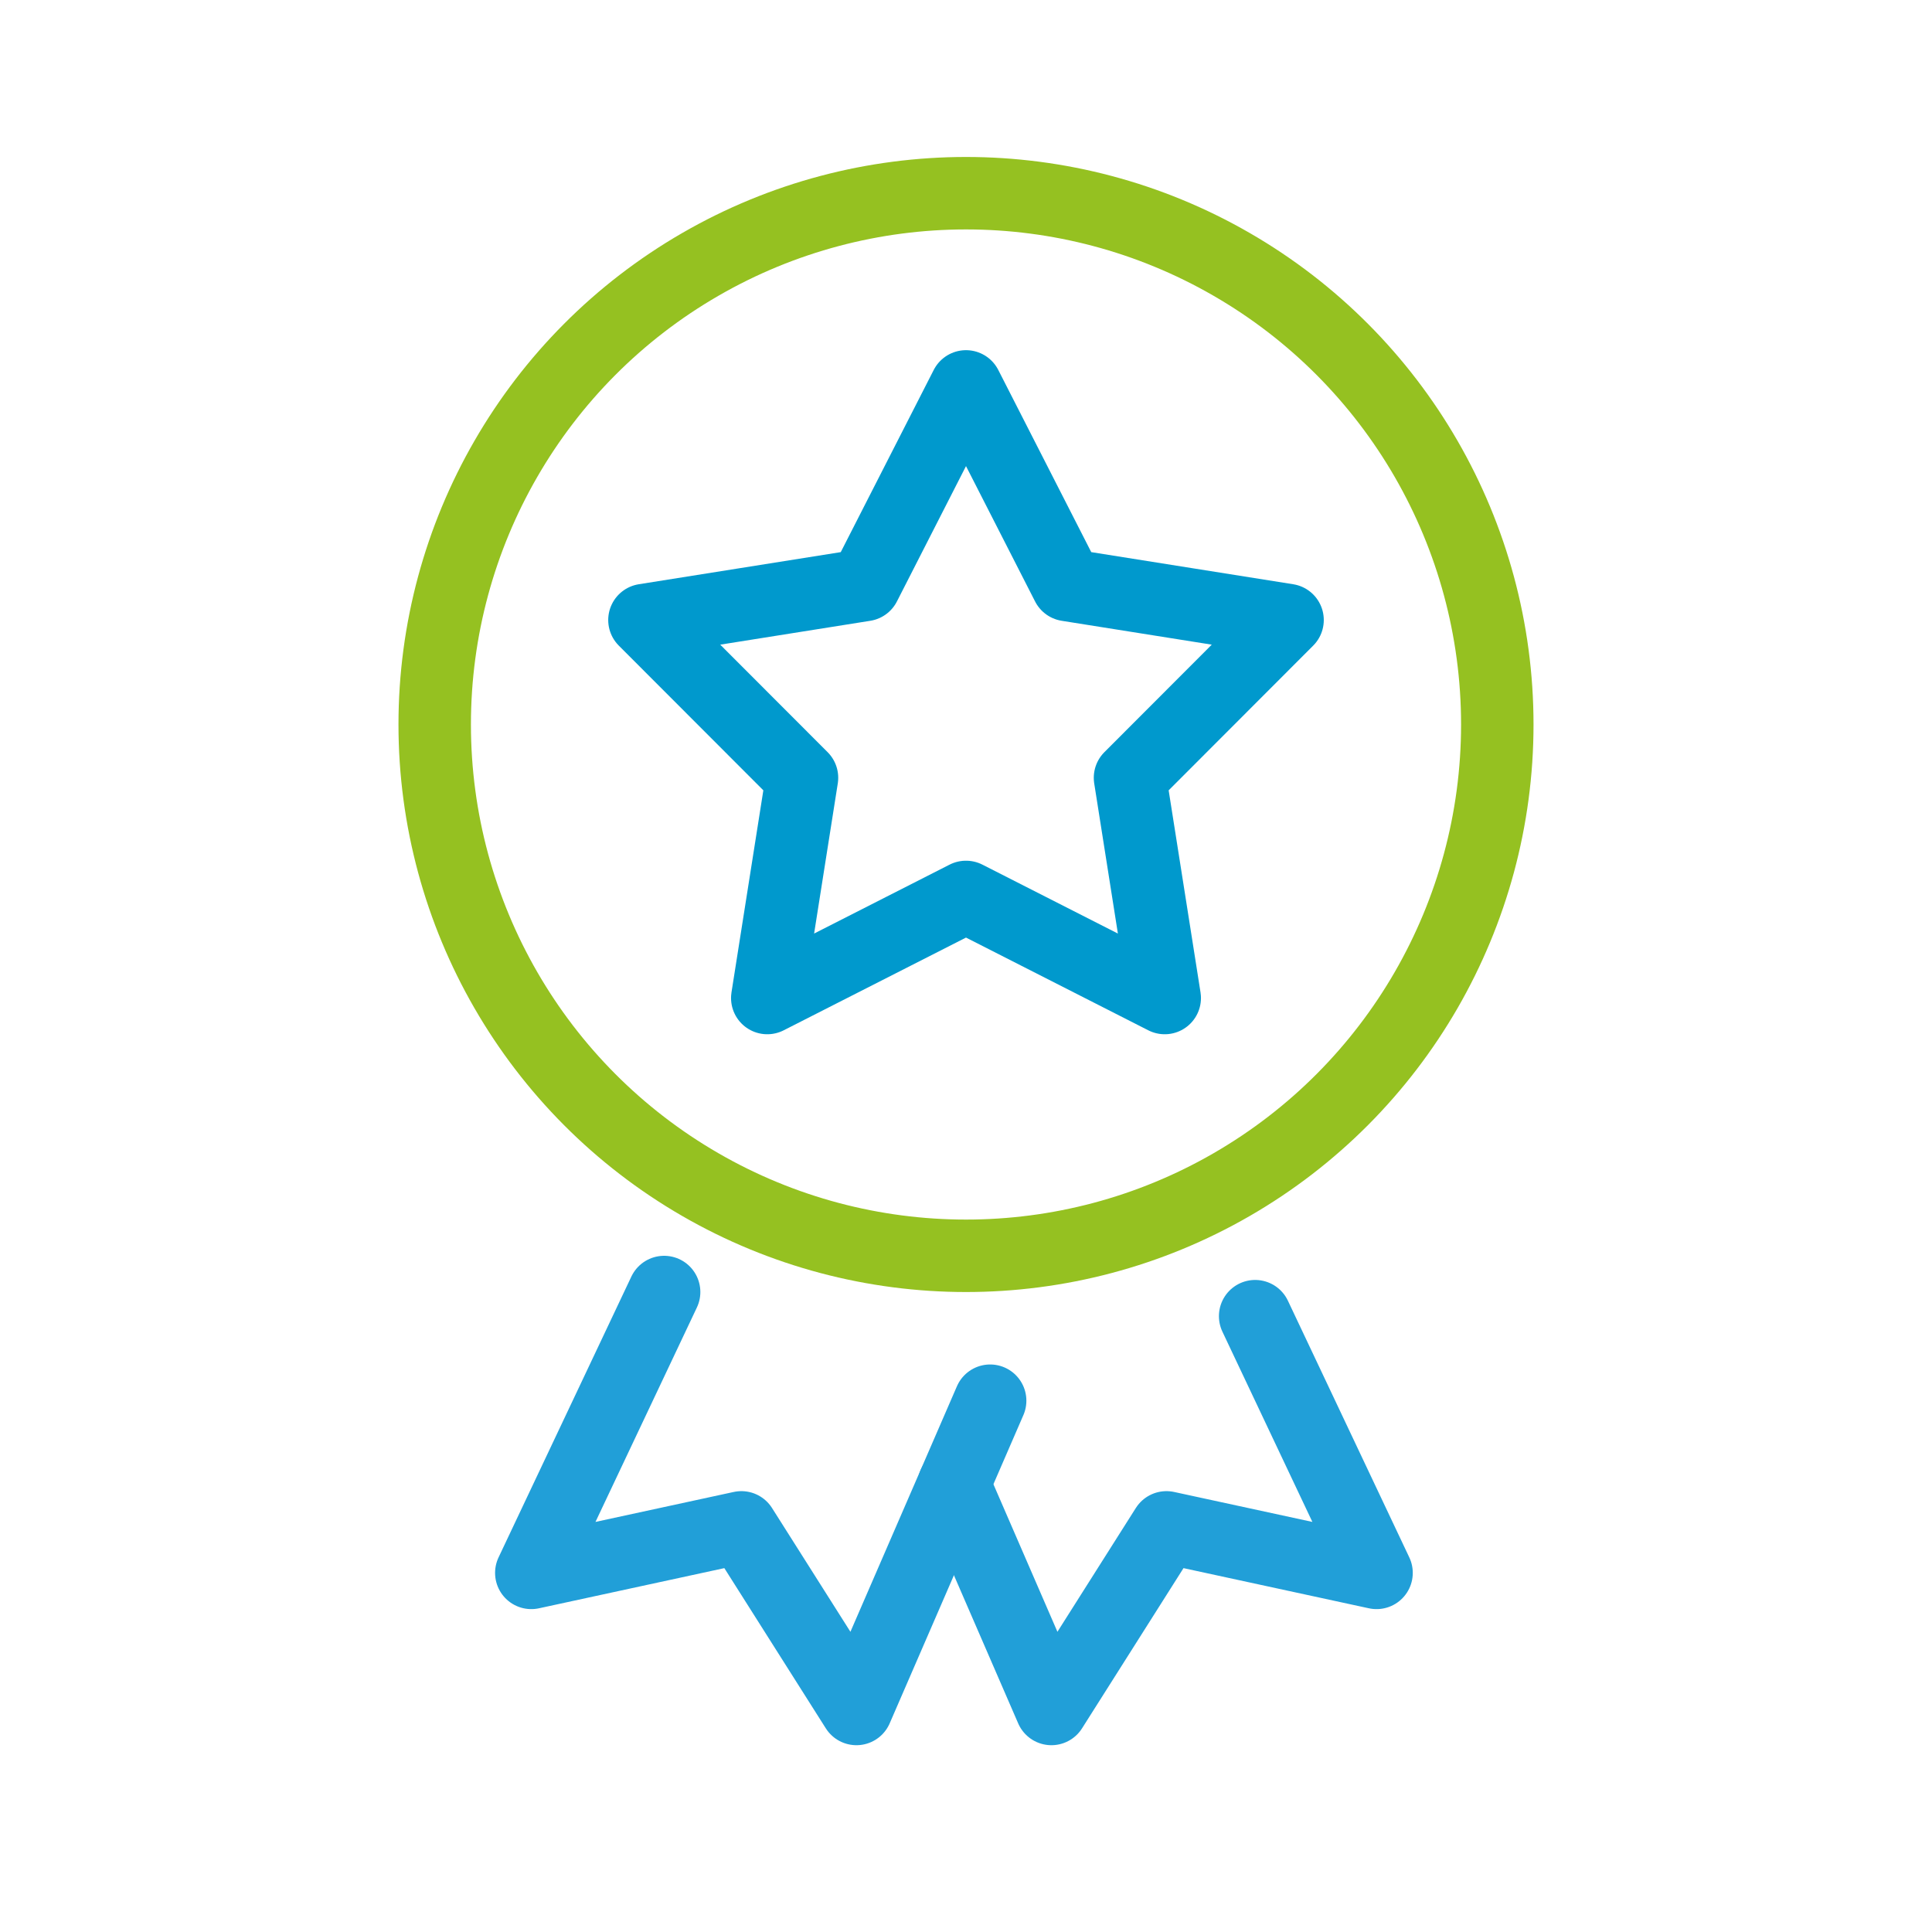
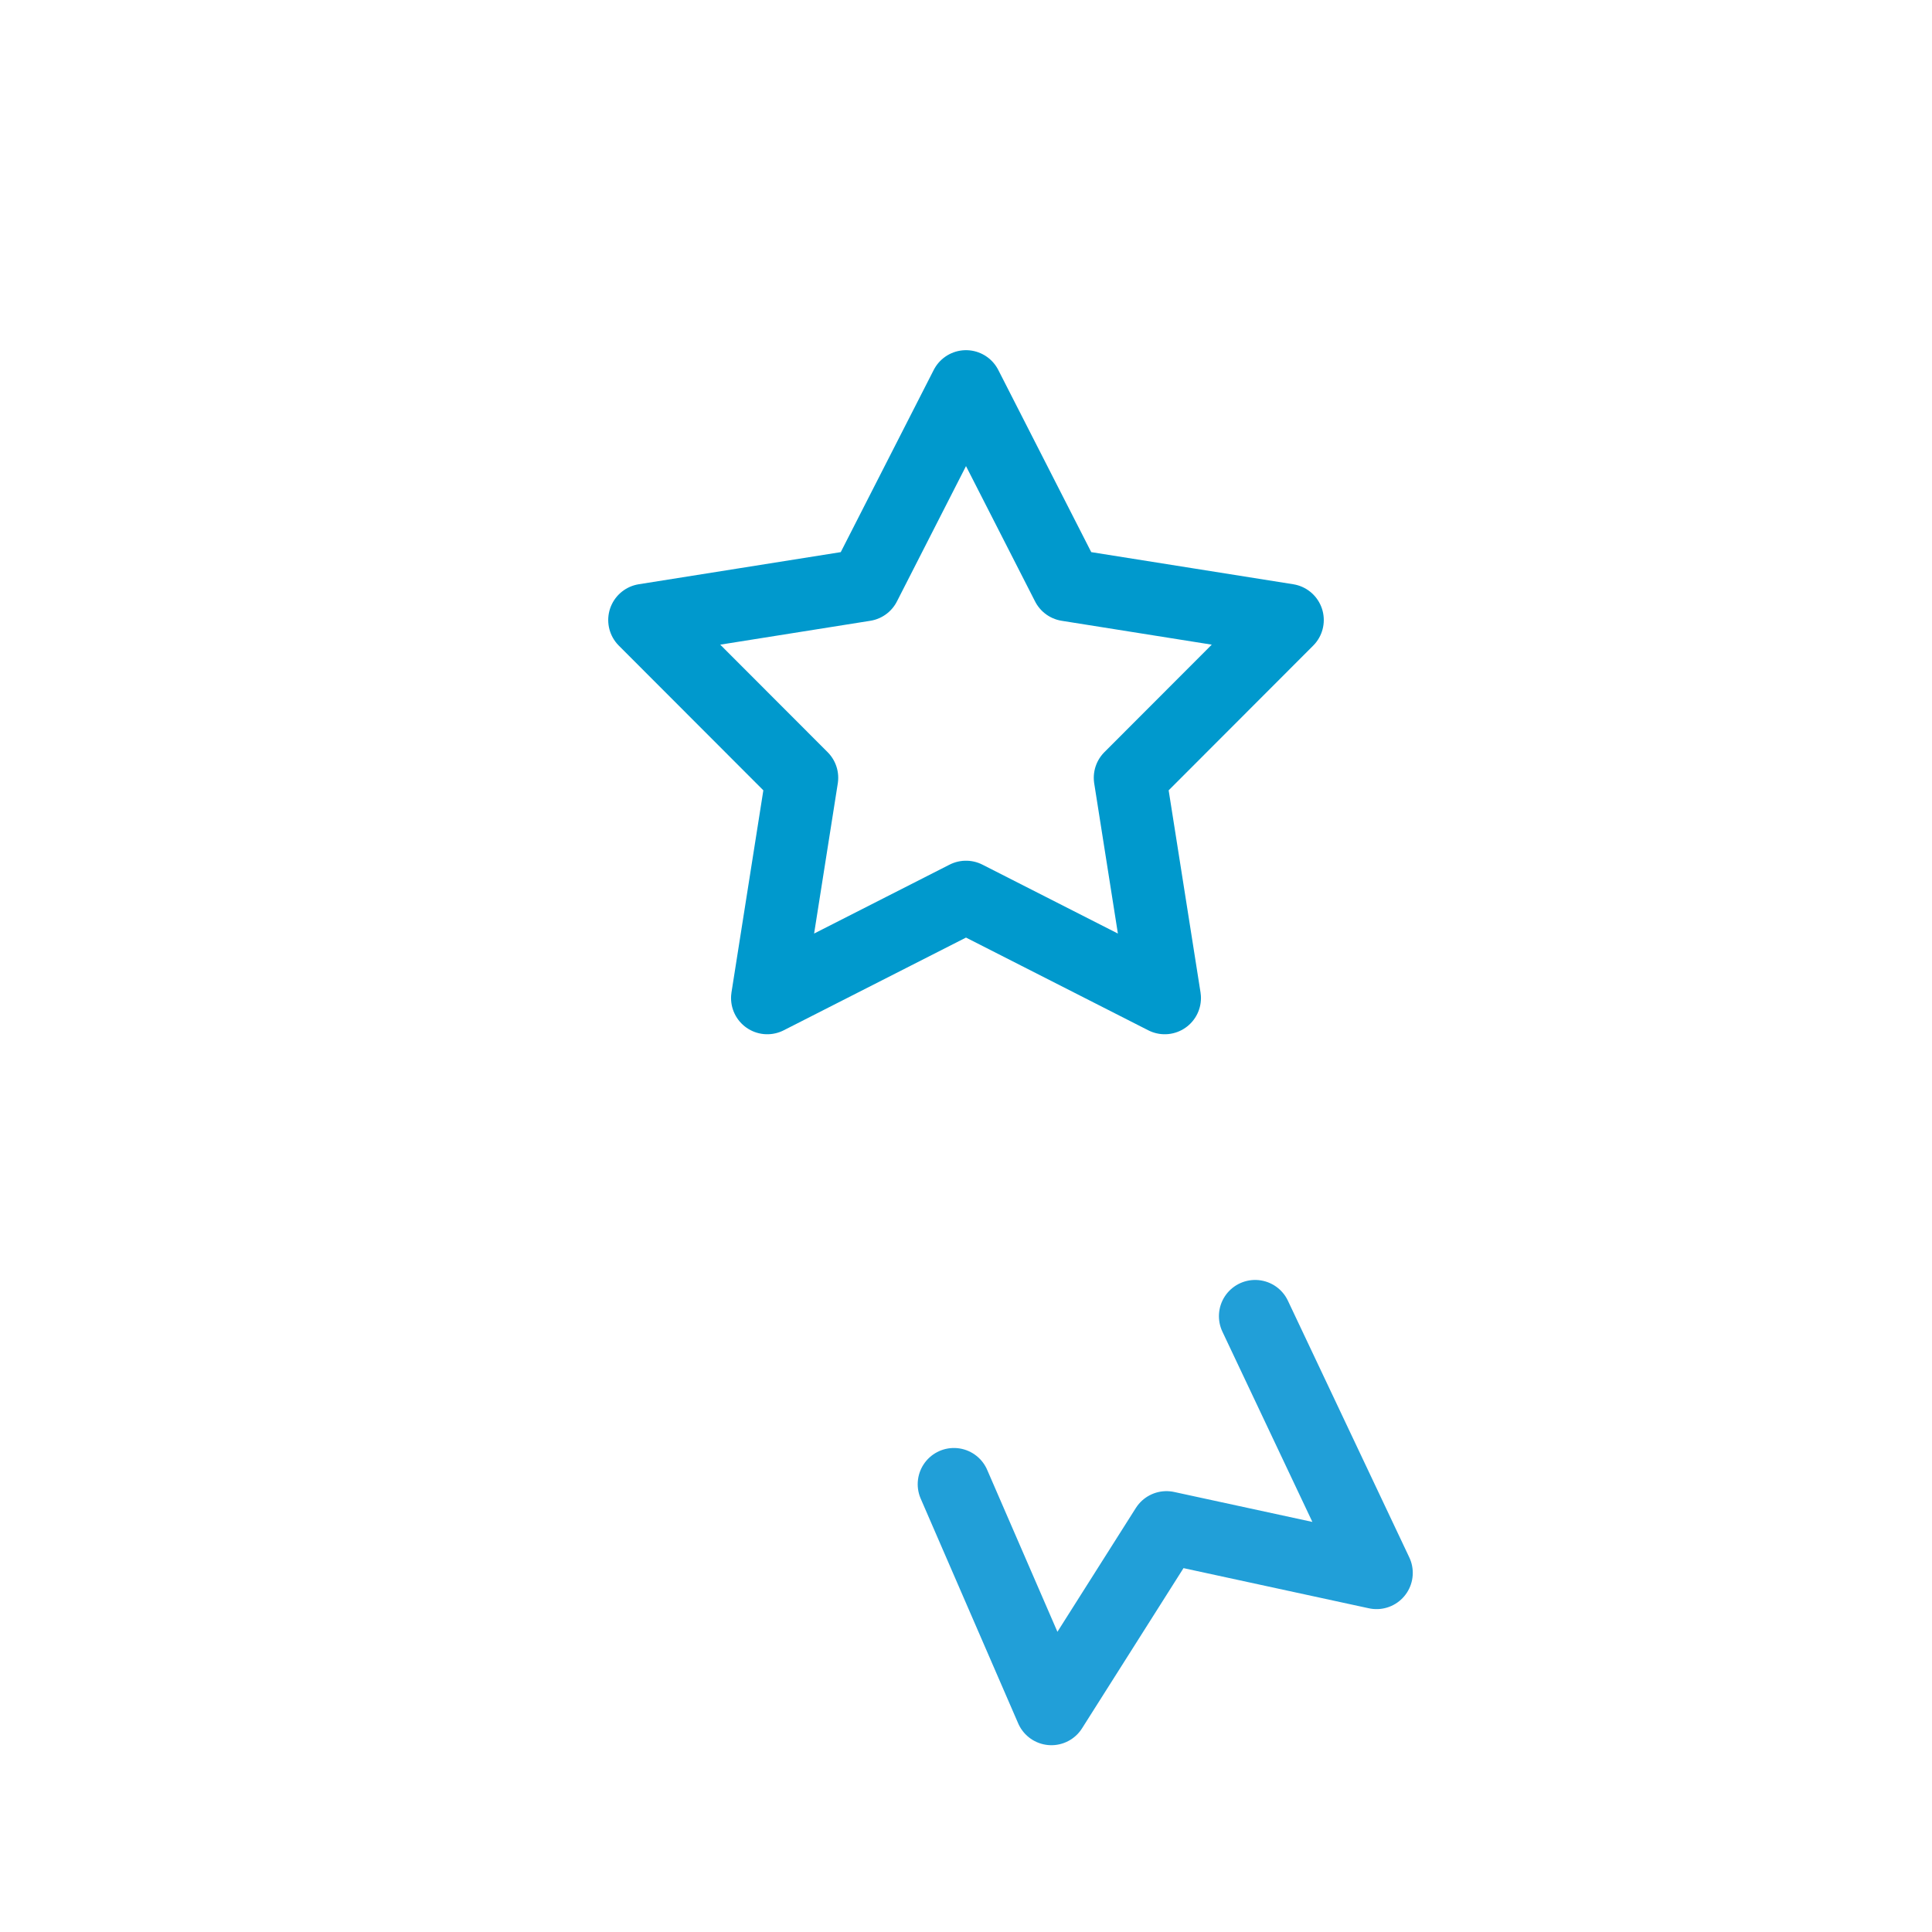
<svg xmlns="http://www.w3.org/2000/svg" width="80" height="80" viewBox="0 0 80 80" fill="none">
-   <circle cx="40" cy="30" r="22" stroke="#95C121" stroke-width="3" stroke-linecap="round" stroke-linejoin="round" />
-   <path d="M41 58L35.463 70.765L30.7 63.245L22 65.13L27.5 53.5" stroke="#219FD8" stroke-width="3" stroke-linecap="round" stroke-linejoin="round" />
  <path d="M39.5 61.458L43.537 70.765L48.3 63.245L57 65.13L51.973 54.5" stroke="#219FD8" stroke-width="3" stroke-linecap="round" stroke-linejoin="round" />
  <path d="M40 16L44.197 24.224L53.315 25.674L46.791 32.206L48.229 41.326L40 37.14L31.771 41.326L33.209 32.206L26.685 25.674L35.803 24.224L40 16Z" stroke="#0099CD" stroke-width="3" stroke-linecap="round" stroke-linejoin="round" />
</svg>